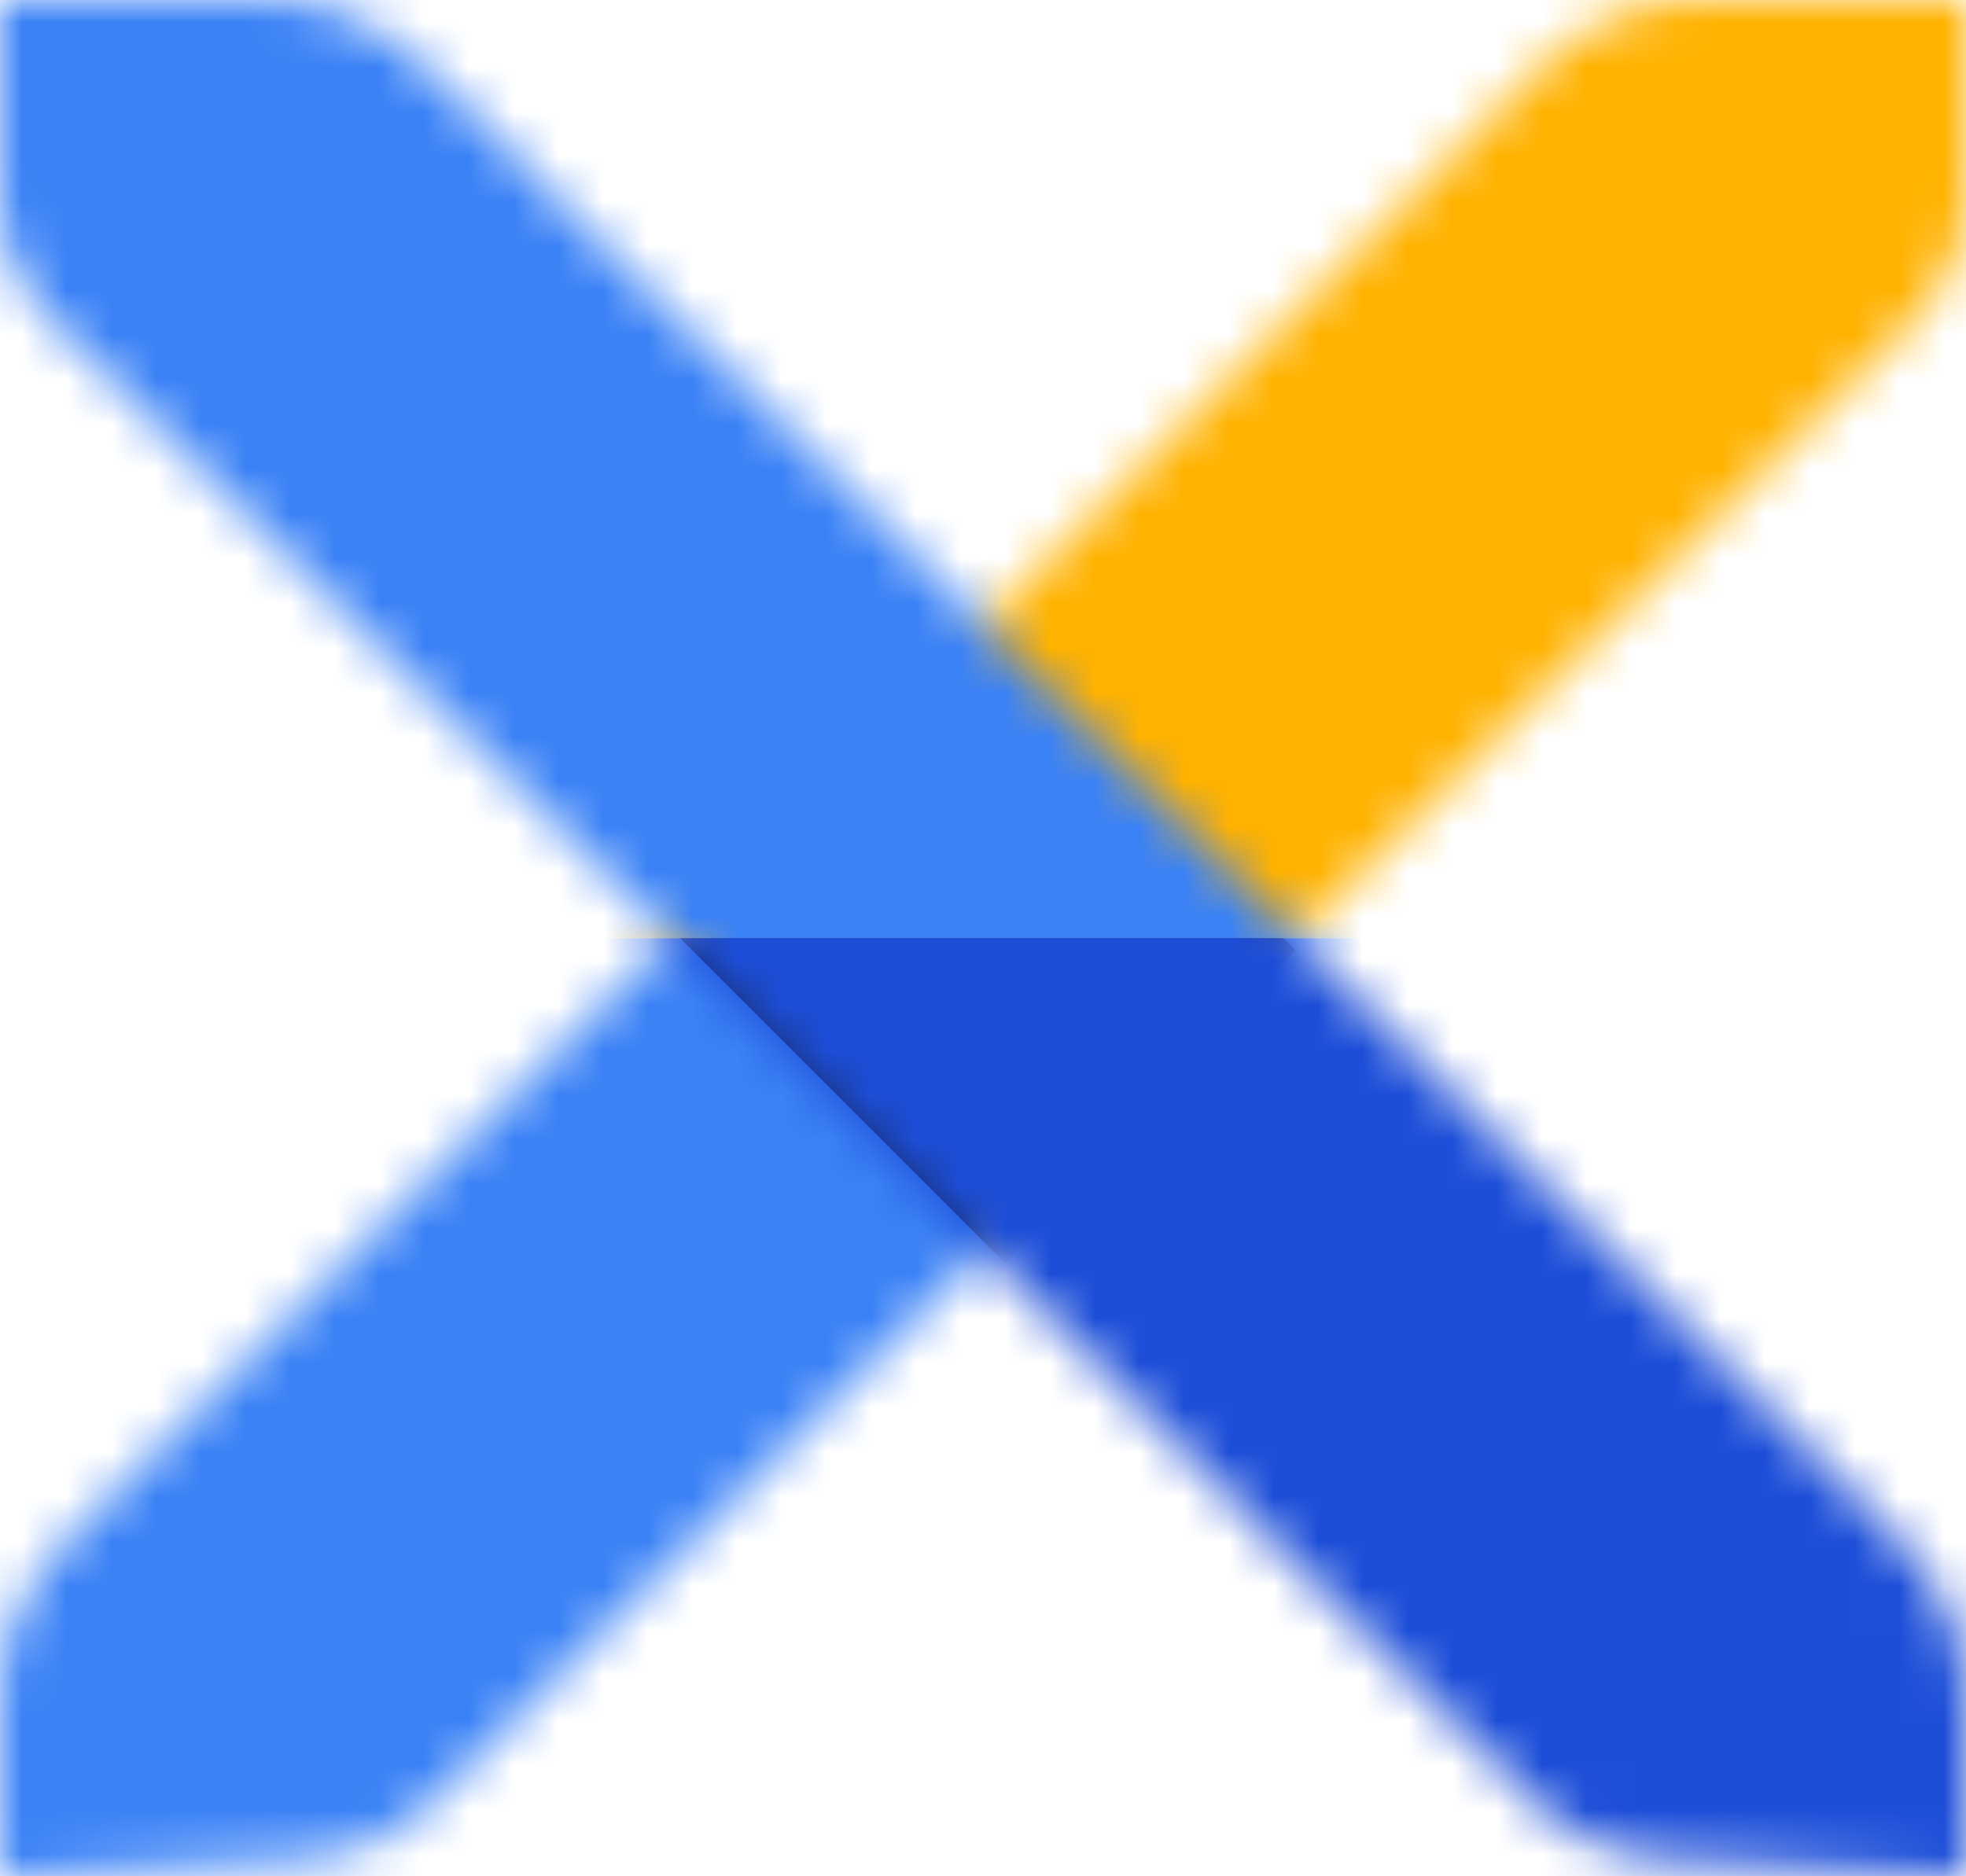
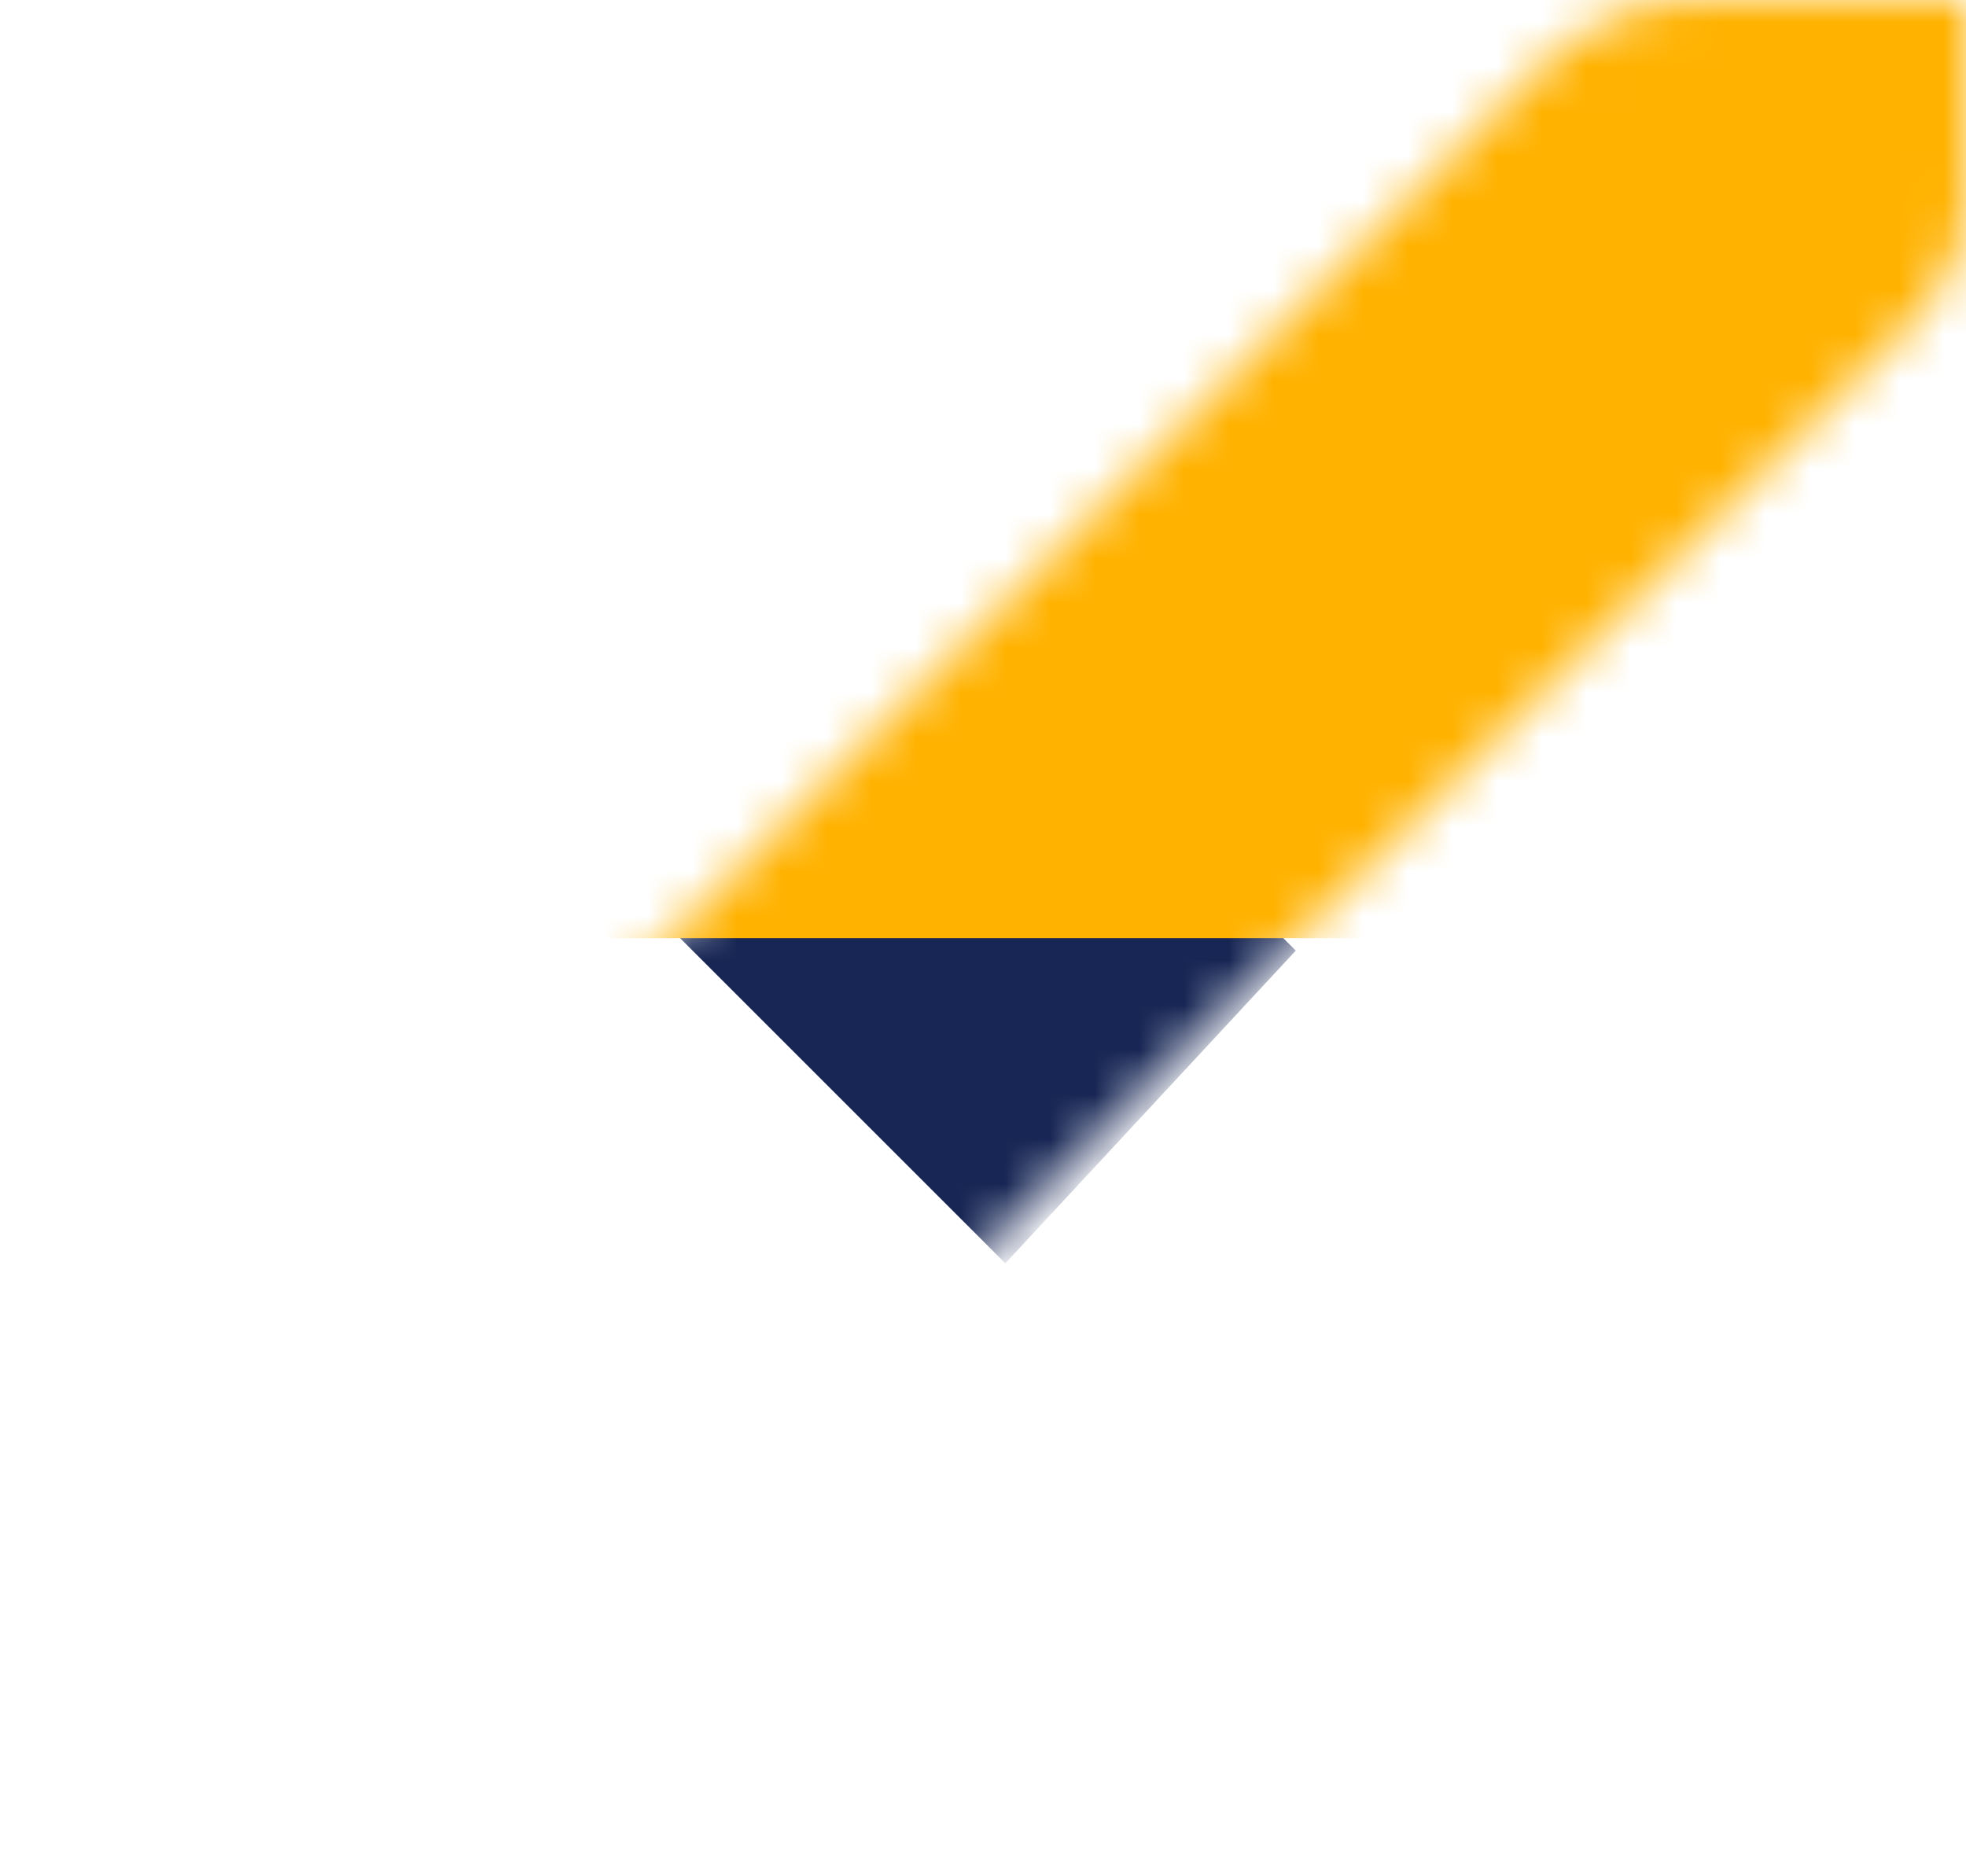
<svg xmlns="http://www.w3.org/2000/svg" width="44" height="42" viewBox="0 0 44 42" fill="none">
  <mask id="mask0_1265_6528" style="mask-type:alpha" maskUnits="userSpaceOnUse" x="0" y="0" width="44" height="42">
    <path d="M0 42V38.071C0 36.745 0.527 35.473 1.464 34.535L34.535 1.464C35.473 0.527 36.745 0 38.071 0H44V4.343C44 5.404 43.579 6.421 42.828 7.172L9.575 40.425C8.883 41.117 7.96 41.532 6.982 41.589L0 42Z" fill="#D9D9D9" />
  </mask>
  <g mask="url(#mask0_1265_6528)">
-     <rect x="-0.185" y="21" width="49" height="22" fill="#3B82F6" />
    <g filter="url(#filter0_f_1265_6528)">
      <path d="M22.5 28.279L13 18.779L20 12.279L29 21.279L22.5 28.279Z" fill="#172654" />
    </g>
    <rect width="49" height="23" transform="matrix(1 0 0 -1 0 21)" fill="#FFB200" />
  </g>
  <mask id="mask1_1265_6528" style="mask-type:alpha" maskUnits="userSpaceOnUse" x="0" y="0" width="44" height="42">
-     <path d="M44 42V38.071C44 36.745 43.473 35.473 42.535 34.535L9.464 1.464C8.527 0.527 7.255 0 5.929 0H0V4.343C0 5.404 0.421 6.421 1.172 7.172L34.425 40.425C35.117 41.117 36.04 41.532 37.018 41.589L44 42Z" fill="#D9D9D9" />
-   </mask>
+     </mask>
  <g mask="url(#mask1_1265_6528)">
    <rect width="49" height="23" transform="matrix(1 0 0 -1 0 21)" fill="#3B82F6" />
    <rect x="-0.185" y="21" width="49" height="22" fill="#1D4ED8" />
  </g>
  <defs>
    <filter id="filter0_f_1265_6528" x="9.7" y="8.979" width="22.6" height="22.6" filterUnits="userSpaceOnUse" color-interpolation-filters="sRGB">
      <feFlood flood-opacity="0" result="BackgroundImageFix" />
      <feBlend mode="normal" in="SourceGraphic" in2="BackgroundImageFix" result="shape" />
      <feGaussianBlur stdDeviation="1.65" result="effect1_foregroundBlur_1265_6528" />
    </filter>
  </defs>
</svg>